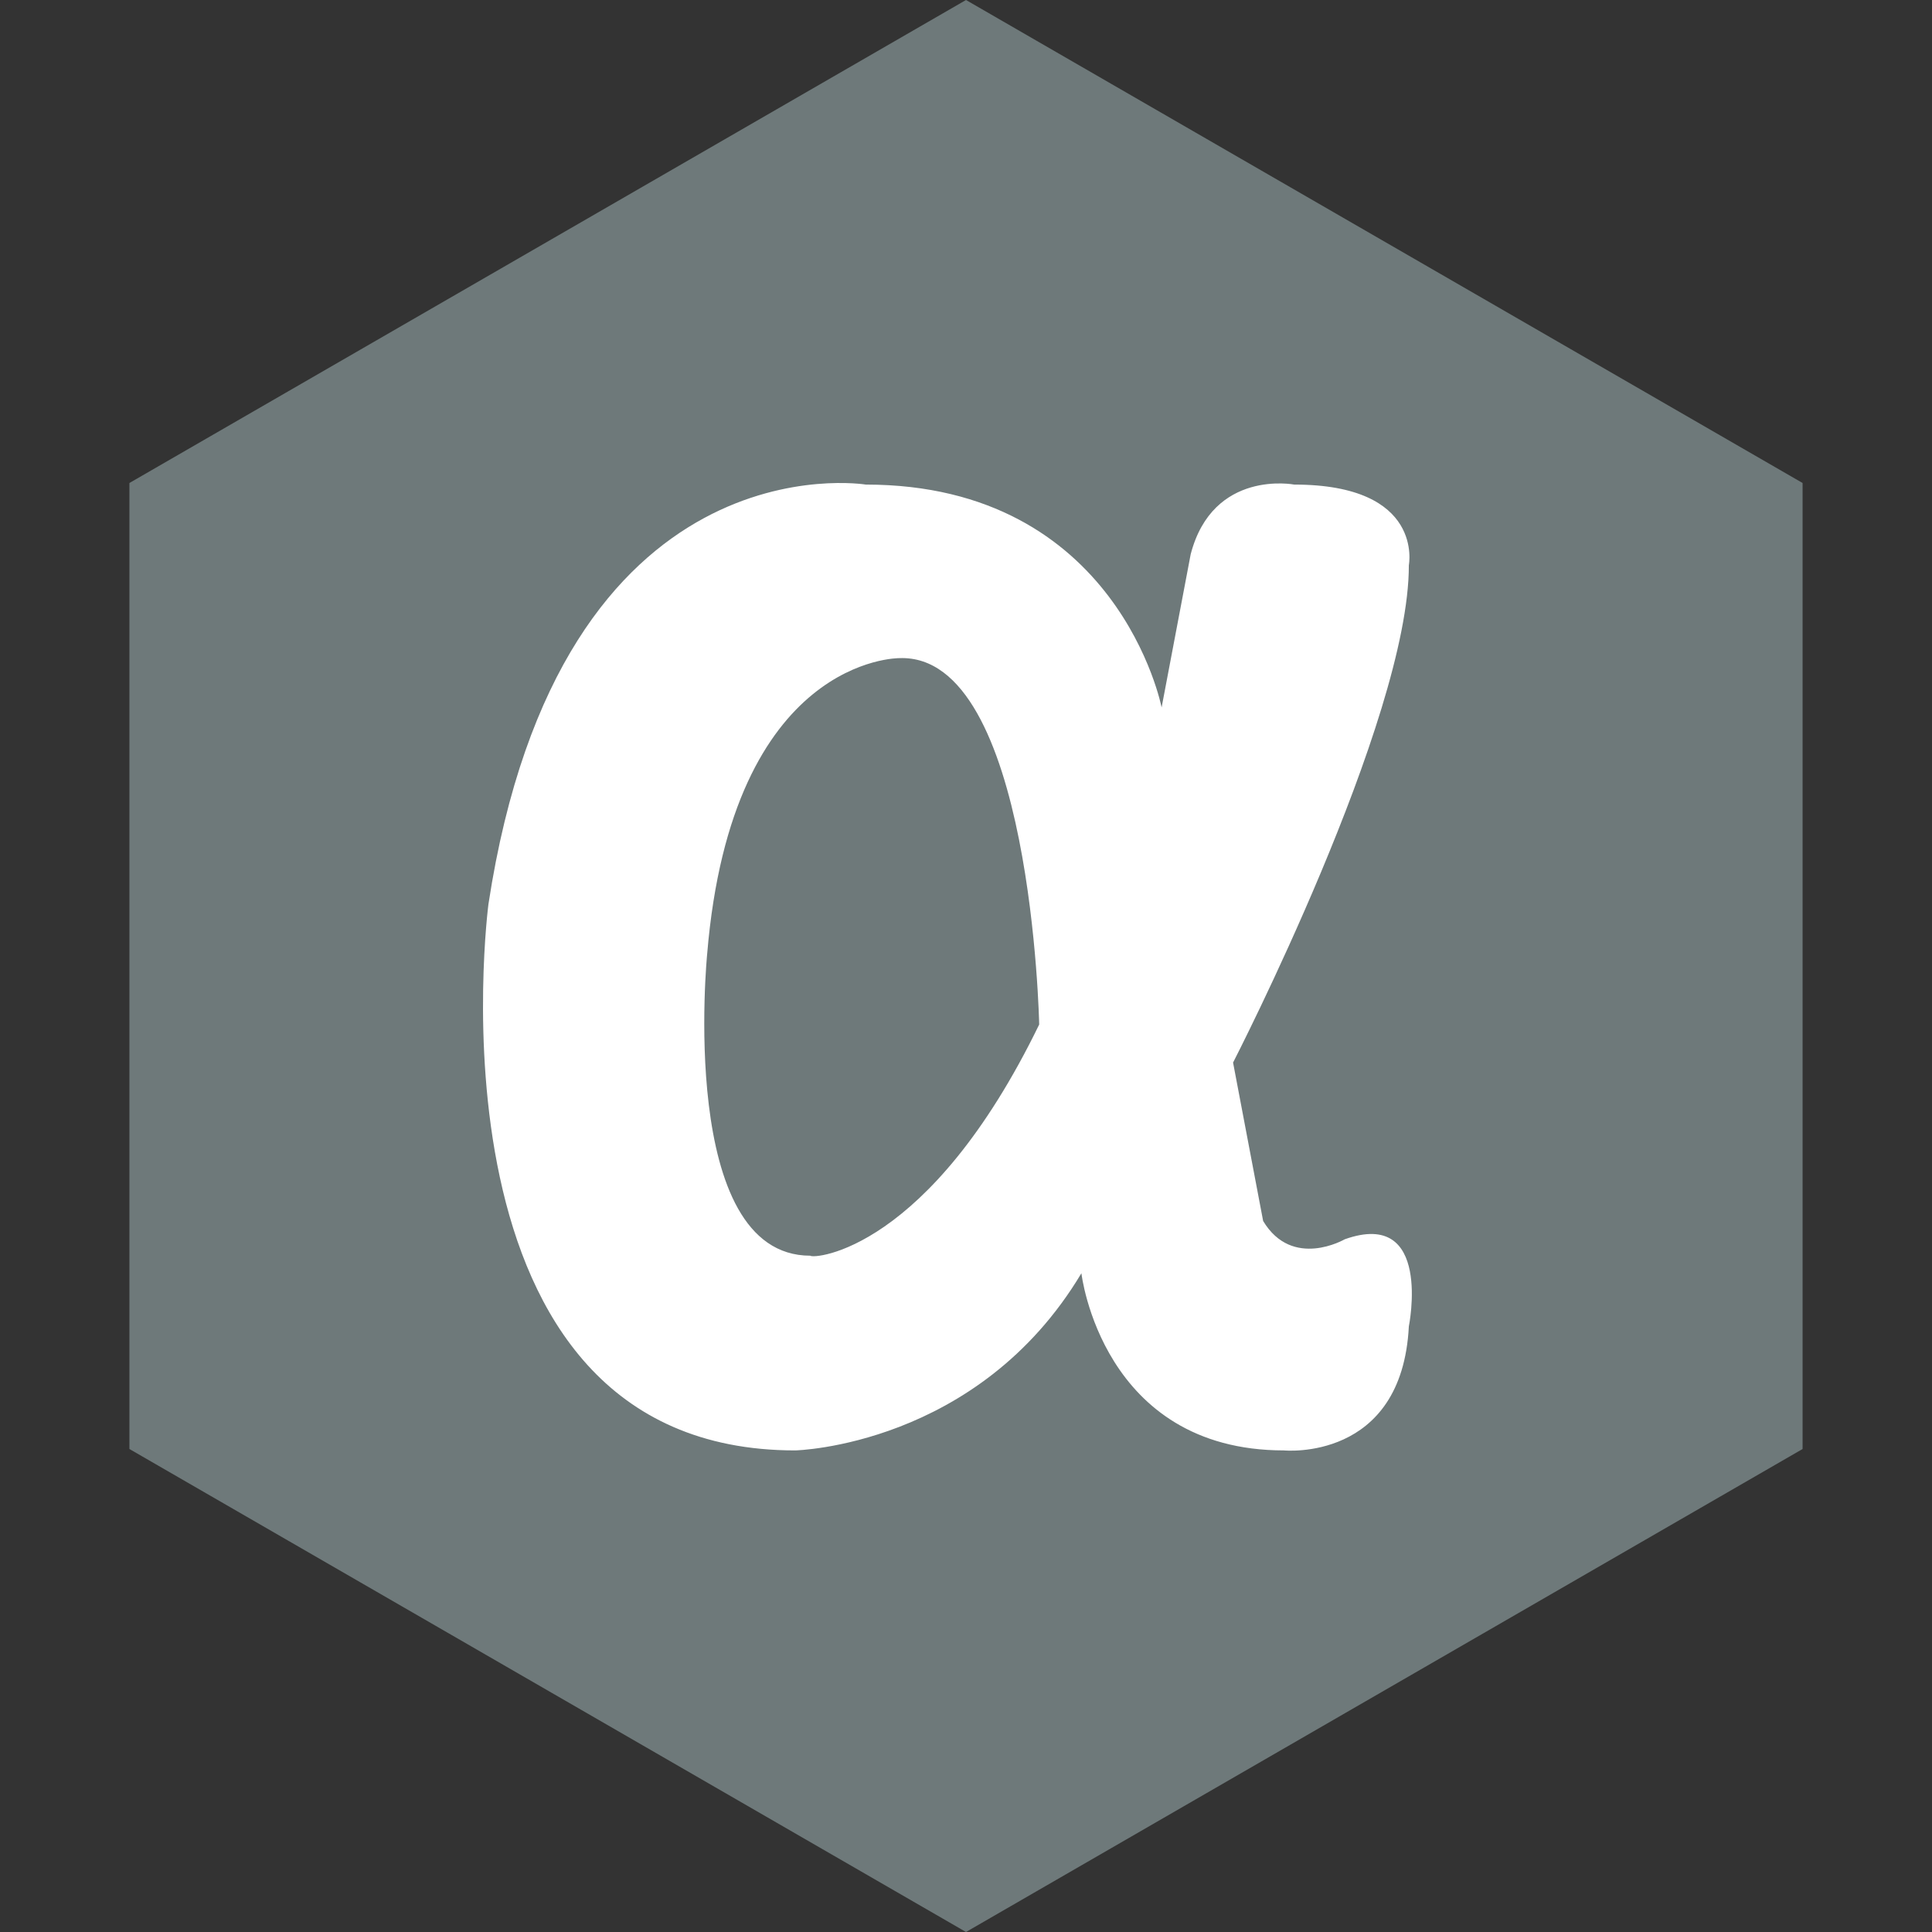
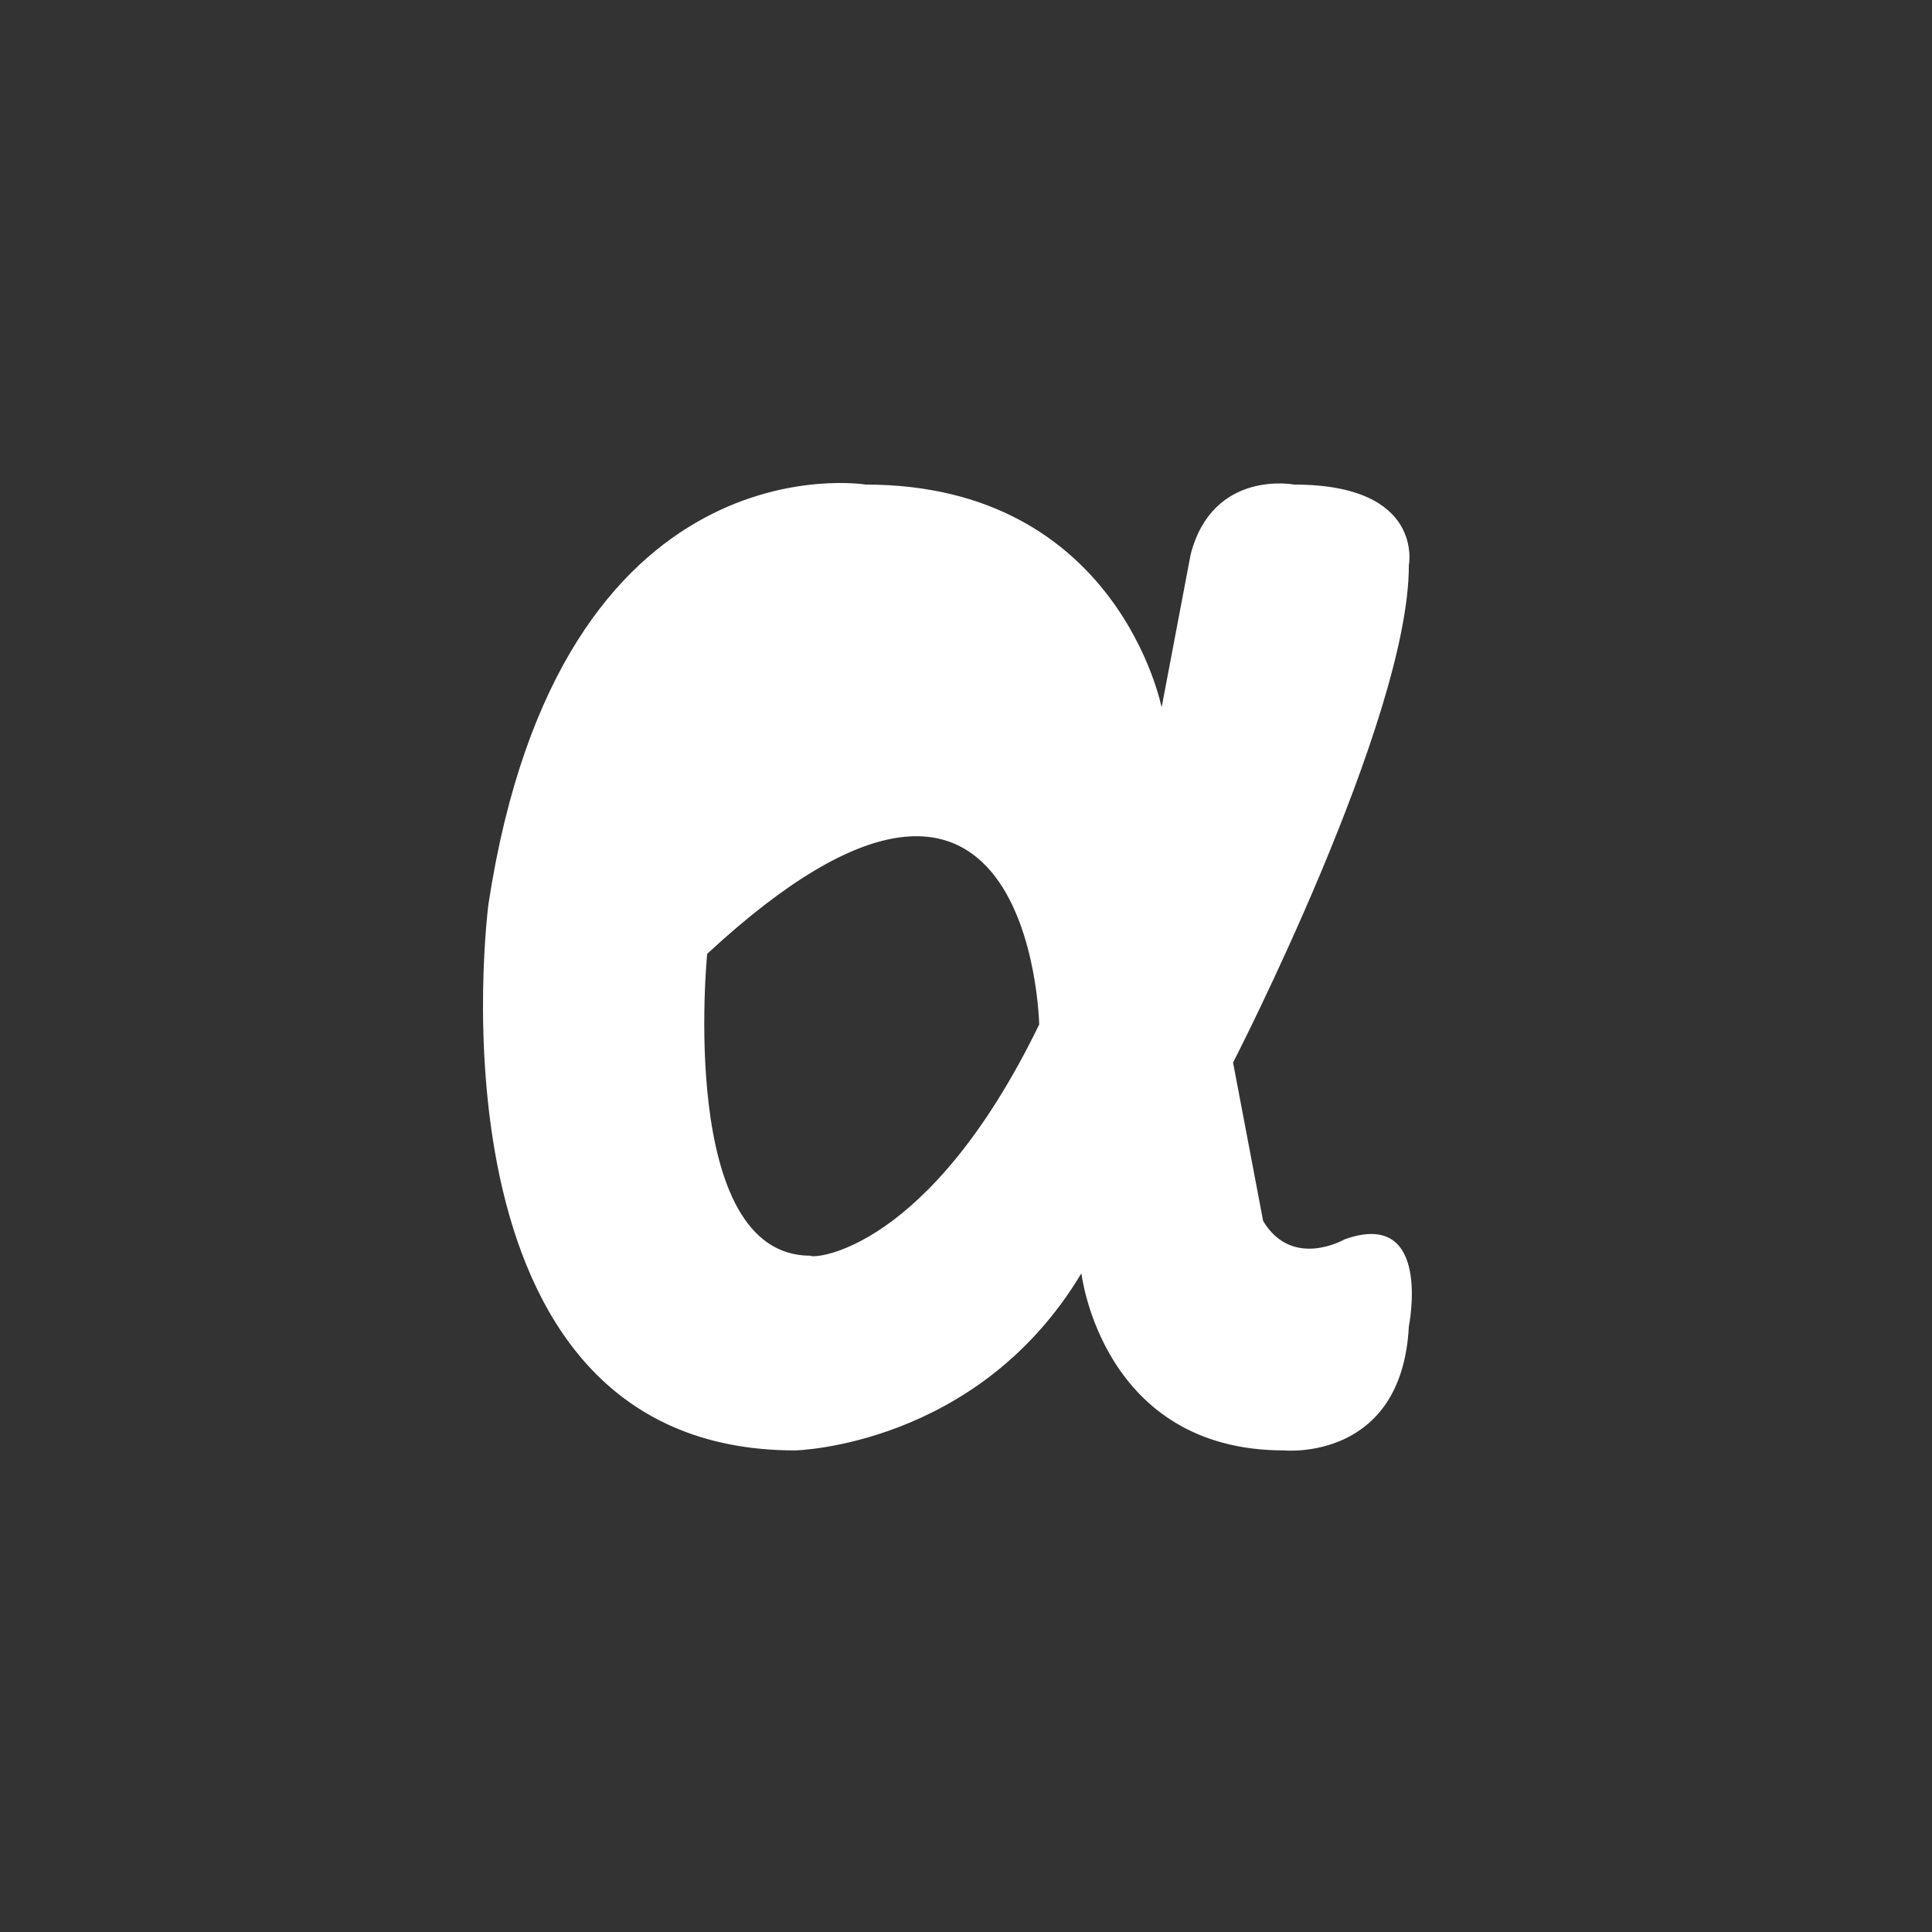
<svg xmlns="http://www.w3.org/2000/svg" height="60px" version="1.1" viewBox="0 0 60 60" width="60px">
  <rect x="0" y="0" width="60" height="60" fill="#333333" stroke="none" />
  <title />
  <desc />
  <defs />
  <g fill="none" fill-rule="evenodd" id="soical" stroke="none" stroke-width="1">
    <g id="social" transform="translate(-973, -738)">
      <g id="slices" transform="translate(173, 138)" />
      <g fill="#6E797A" id="hexagon-flat" transform="translate(173, 138)">
-         <polygon id="Polygon-68" points="830 600 855.981 615 855.981 645 830 660 804.019 645 804.019 615 " />
-       </g>
+         </g>
      <g fill="#FFFFFF" id="icon" transform="translate(182, 150)">
-         <path d="M830.228,625.919 L829.294,620.999 C829.294,620.999 834.764,610.363 834.753,605.552 C834.753,605.552 835.243,603.049 831.194,603.049 C831.194,603.049 828.669,602.562 827.978,605.212 L827.075,609.97 C827.075,609.97 825.728,603.049 817.889,603.049 C817.889,603.049 808.396,601.482 806.169,616.079 C806.169,616.079 803.938,633.044 815.695,633.044 C815.695,633.044 821.369,632.922 824.584,627.542 C824.584,627.542 825.216,633.044 830.874,633.044 C830.874,633.044 834.537,633.408 834.753,629.191 C834.754,629.189 835.499,625.513 832.762,626.487 C832.762,626.487 831.138,627.433 830.228,625.919 Z M816.166,626.997 C812.028,626.997 812.962,617.623 812.962,617.623 C813.732,608.385 818.929,608.439 818.929,608.439 C823.047,608.276 823.273,619.817 823.273,619.817 C819.85,626.862 816.256,627.106 816.166,626.997 L816.166,626.997 Z" id="app.net" />
+         <path d="M830.228,625.919 L829.294,620.999 C829.294,620.999 834.764,610.363 834.753,605.552 C834.753,605.552 835.243,603.049 831.194,603.049 C831.194,603.049 828.669,602.562 827.978,605.212 L827.075,609.97 C827.075,609.97 825.728,603.049 817.889,603.049 C817.889,603.049 808.396,601.482 806.169,616.079 C806.169,616.079 803.938,633.044 815.695,633.044 C815.695,633.044 821.369,632.922 824.584,627.542 C824.584,627.542 825.216,633.044 830.874,633.044 C830.874,633.044 834.537,633.408 834.753,629.191 C834.754,629.189 835.499,625.513 832.762,626.487 C832.762,626.487 831.138,627.433 830.228,625.919 Z M816.166,626.997 C812.028,626.997 812.962,617.623 812.962,617.623 C823.047,608.276 823.273,619.817 823.273,619.817 C819.85,626.862 816.256,627.106 816.166,626.997 L816.166,626.997 Z" id="app.net" />
      </g>
    </g>
  </g>
</svg>